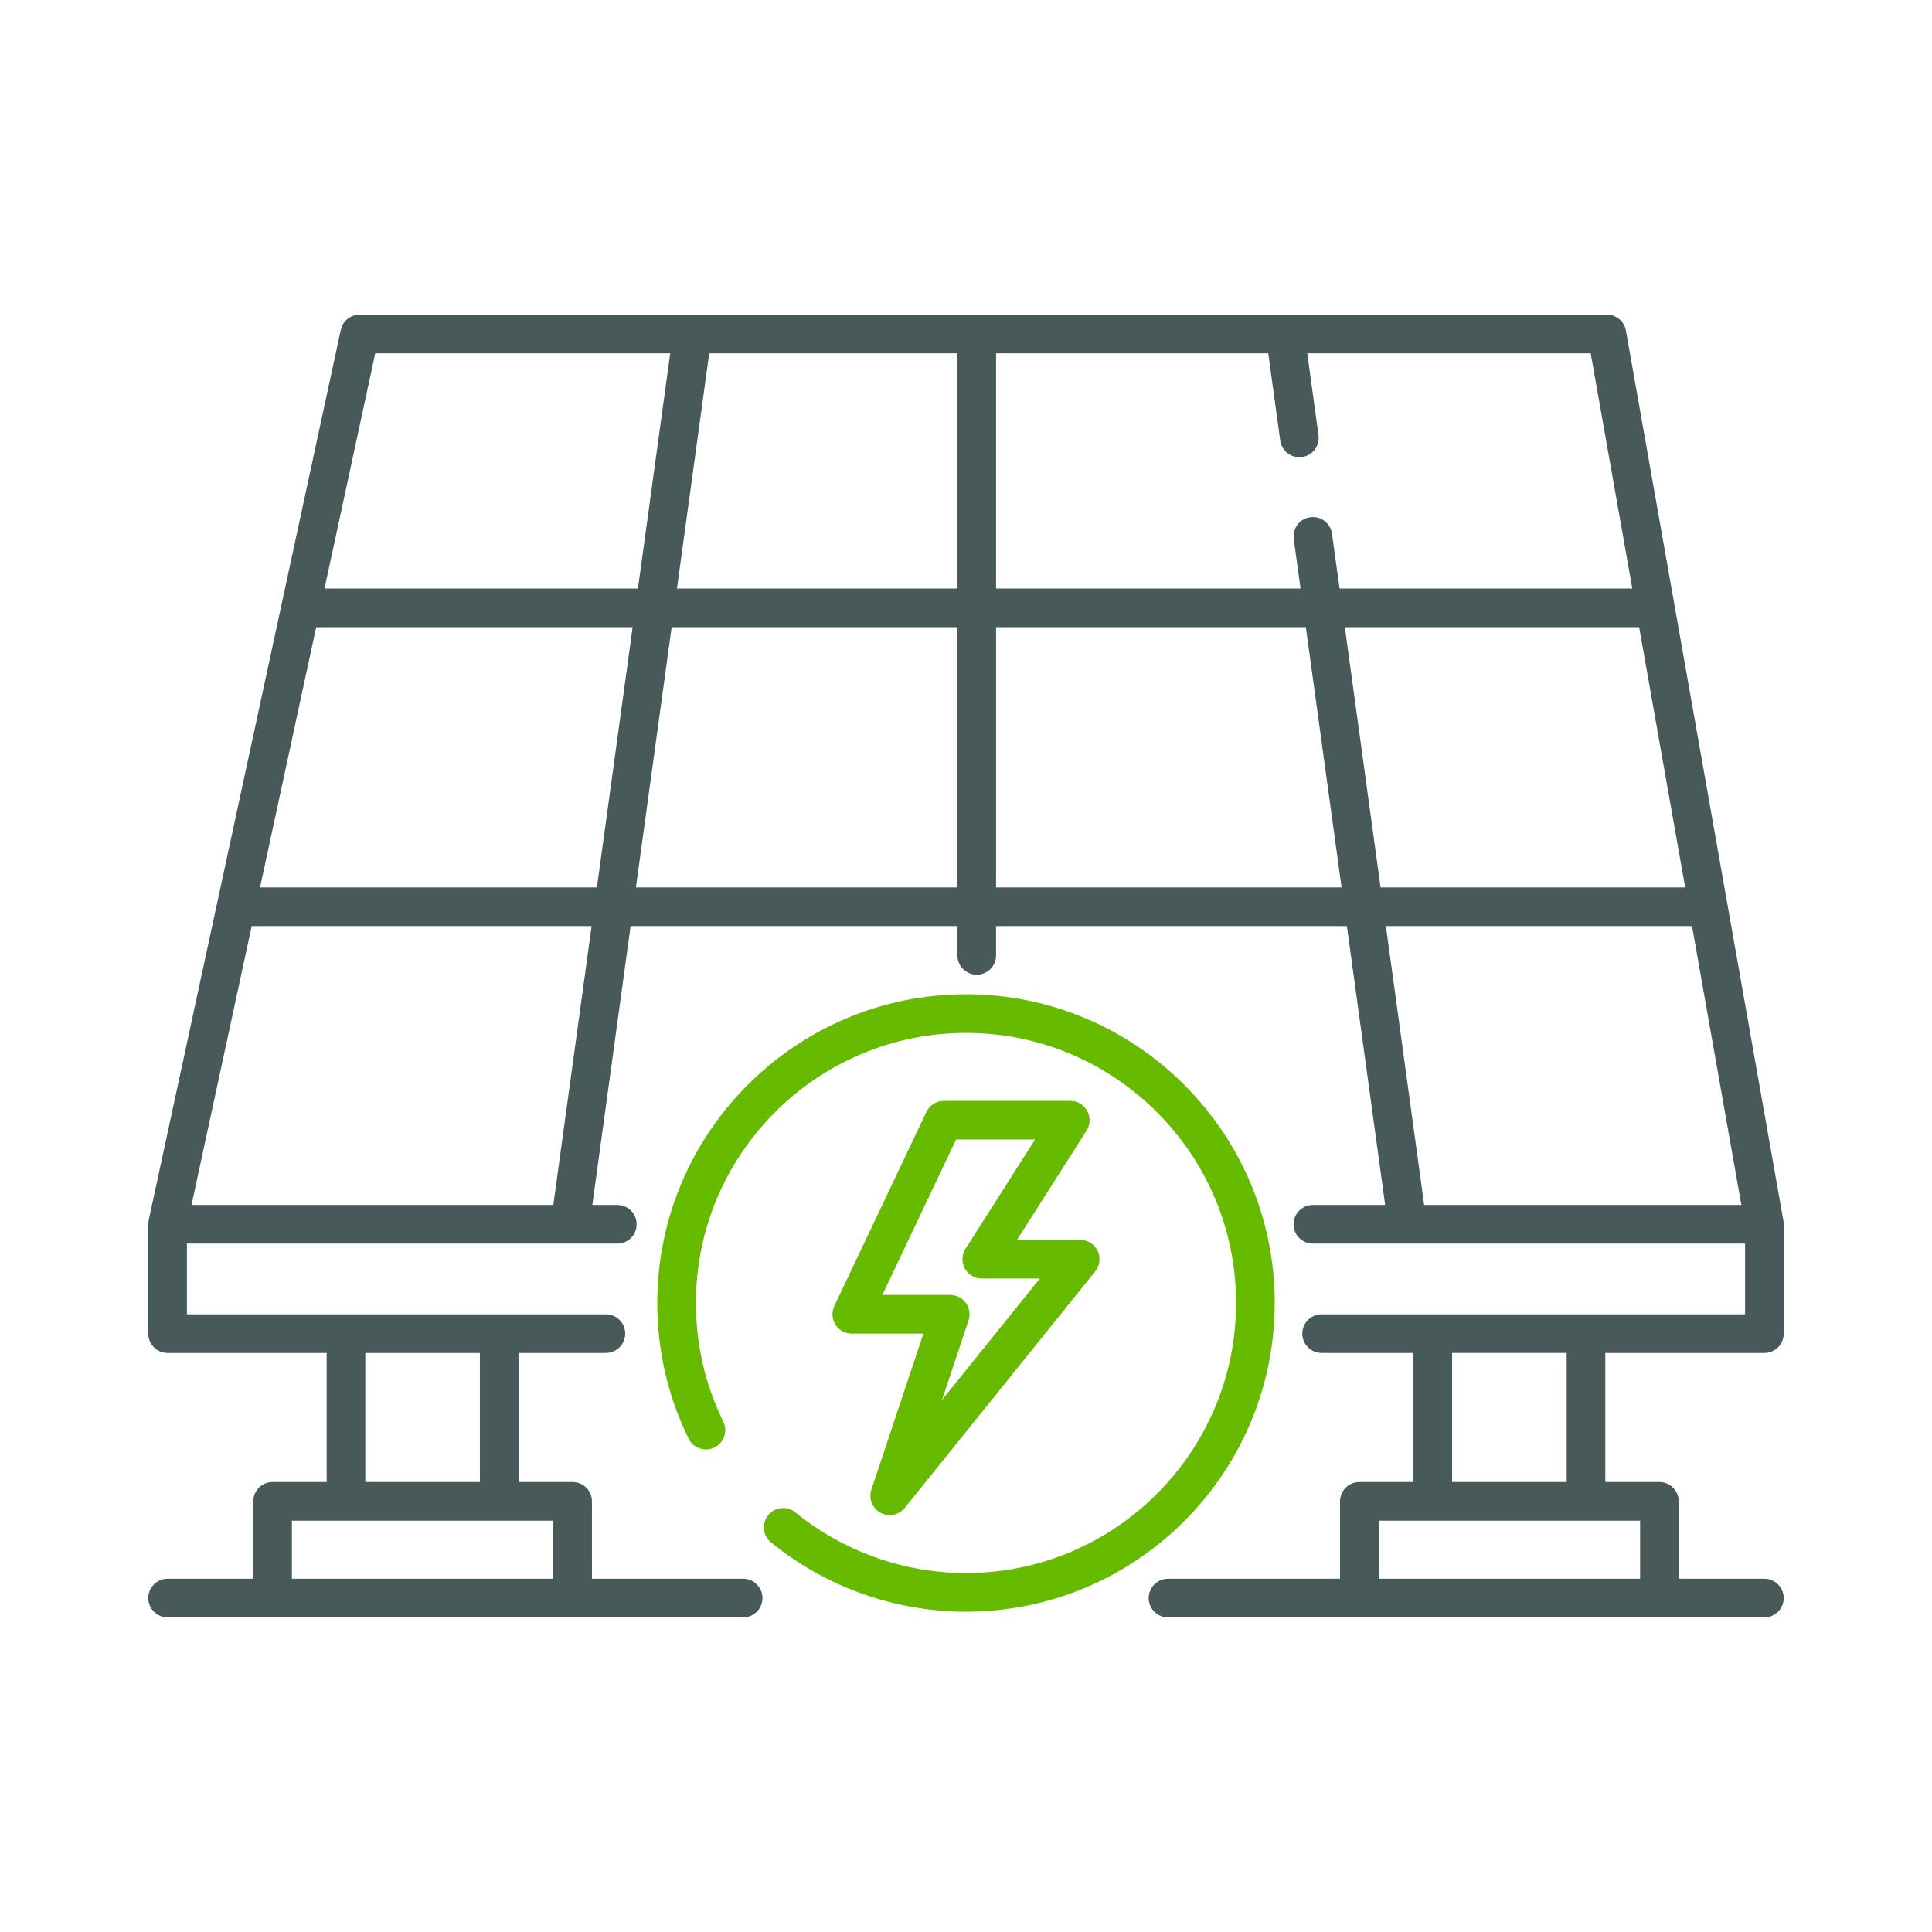
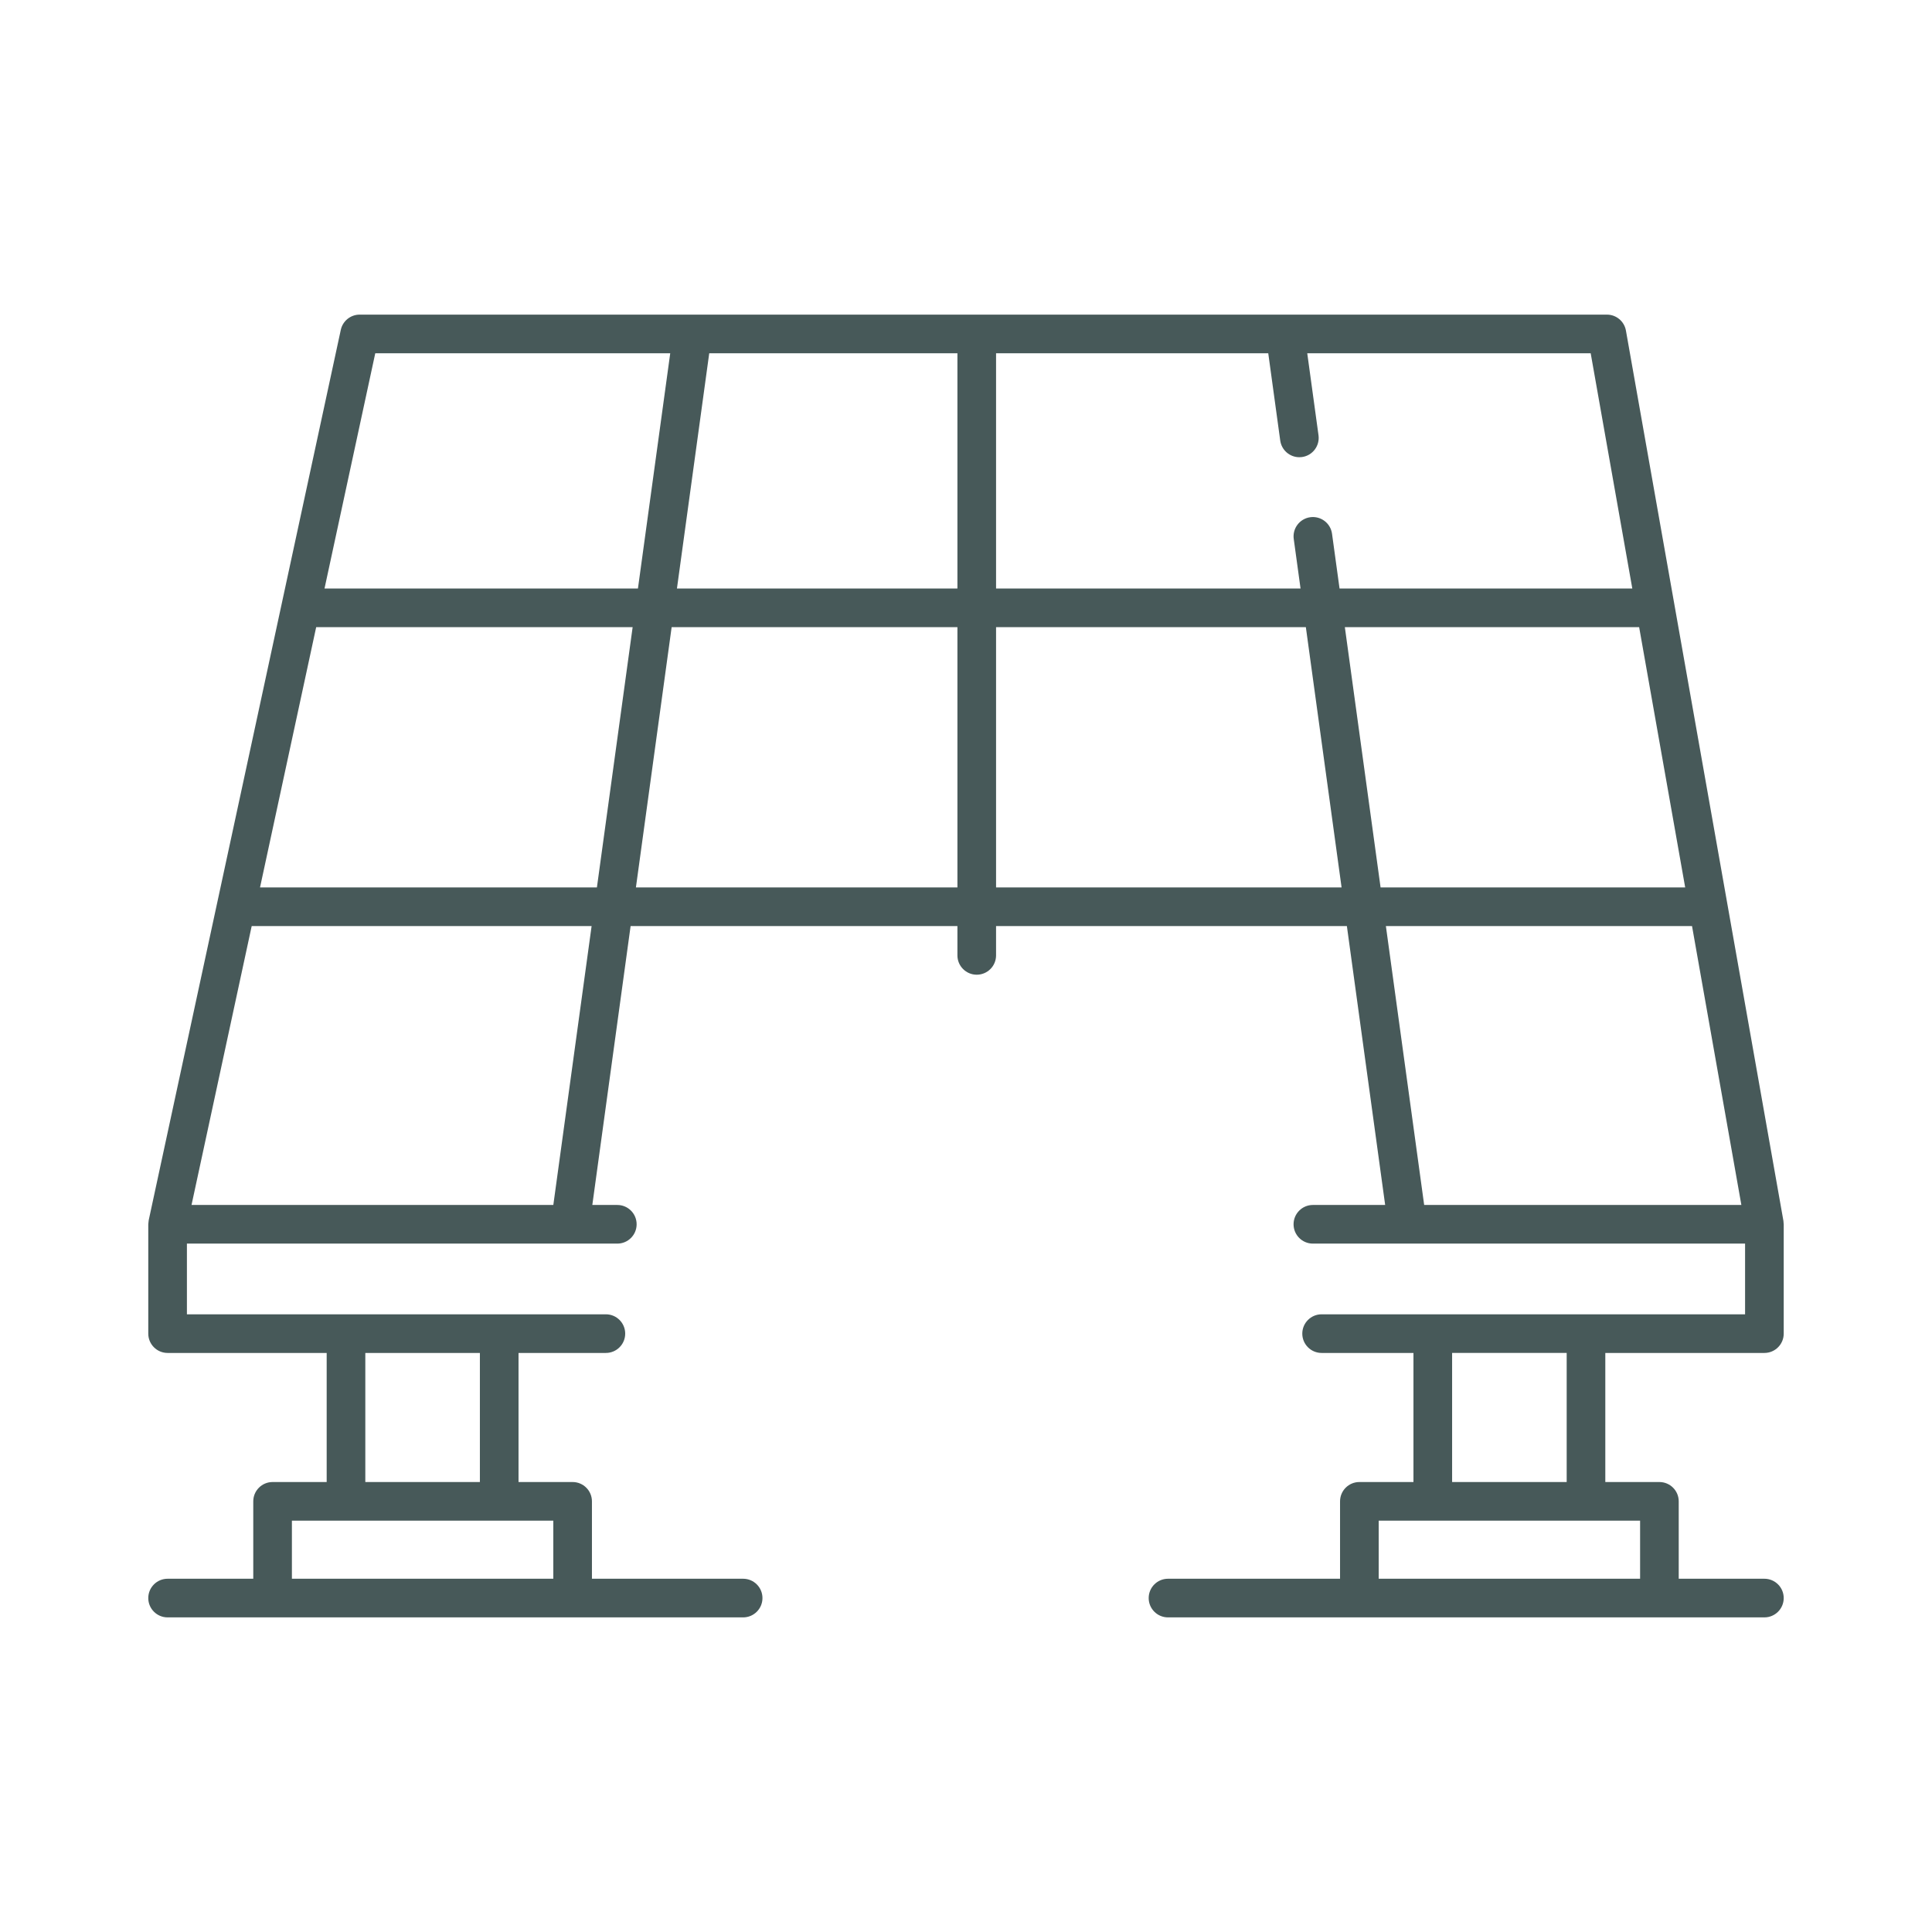
<svg xmlns="http://www.w3.org/2000/svg" id="Layer_1" enable-background="new 0 0 500 500" viewBox="0 0 500 500">
  <g>
    <g>
-       <path d="m230.253 392.102c-.815 0-1.638-.199-2.394-.612-2.123-1.16-3.112-3.674-2.347-5.969l13.461-40.384h-18.532c-1.714 0-3.31-.878-4.226-2.328-.916-1.449-1.026-3.267-.291-4.815l23.834-50.237c.828-1.745 2.586-2.857 4.518-2.857h32.712c1.825 0 3.505.994 4.383 2.594.878 1.6.815 3.551-.165 5.091l-18.009 28.299h16.361c1.925 0 3.679 1.105 4.51 2.841s.591 3.795-.616 5.295l-49.302 61.219c-.977 1.213-2.423 1.864-3.897 1.864zm-1.905-56.966h17.563c1.607 0 3.117.772 4.056 2.077.94 1.304 1.195 2.98.688 4.504l-6.873 20.617 25.329-31.452h-15.023c-1.825 0-3.505-.994-4.383-2.594-.878-1.6-.815-3.551.165-5.091l18.009-28.299h-20.442z" fill="#66ba00" />
-     </g>
+       </g>
    <g>
-       <path d="m250 417.107c-18.35 0-36.273-6.376-50.467-17.954-2.14-1.745-2.46-4.895-.714-7.035 1.746-2.14 4.895-2.46 7.035-.714 12.415 10.126 28.093 15.703 44.147 15.703 38.541 0 69.897-31.356 69.897-69.897 0-38.542-31.356-69.898-69.897-69.898s-69.897 31.356-69.897 69.898c0 10.773 2.383 21.102 7.084 30.701 1.215 2.48.189 5.475-2.291 6.689-2.481 1.215-5.476.189-6.689-2.291-5.377-10.979-8.104-22.789-8.104-35.099 0-44.056 35.842-79.898 79.897-79.898s79.897 35.842 79.897 79.898-35.842 79.897-79.897 79.897z" fill="#66ba00" />
-     </g>
+       </g>
  </g>
  <path d="m456.626 350.141c2.761 0 5-2.239 5-5v-28.296c0-.151-.031-.293-.044-.441-.013-.144-.007-.285-.032-.43l-40.762-230.422c-.422-2.388-2.498-4.129-4.923-4.129h-322.78c-2.355 0-4.391 1.644-4.888 3.946l-15.302 70.928c-.001.005-.002.01-.003.015l-16.685 77.338c-.001.003-.002.007-.002.01l-17.718 82.13c-.001.006-.001.013-.002.019-.034.163-.038.335-.056.503-.019.172-.051.344-.052.514 0 .006-.002.012-.002.018v28.296c0 2.761 2.239 5 5 5h41.17v33.408h-13.999c-2.761 0-5 2.239-5 5v20.029h-22.171c-2.761 0-5 2.239-5 5s2.239 5 5 5h27.171 77.649 44.131c2.761 0 5-2.239 5-5s-2.239-5-5-5h-39.131v-20.029c0-2.761-2.239-5-5-5h-13.999v-33.408h22.606c2.761 0 5-2.239 5-5s-2.239-5-5-5h-27.606-39.651-41.17v-18.296h99.187c.002 0 .005.001.007.001.002 0 .003-.001.005-.001h12.188c2.761 0 5-2.239 5-5s-2.239-5-5-5h-6.467l9.908-72.181h84.579v7.591c0 2.761 2.239 5 5 5s5-2.239 5-5v-7.591h90.791l9.908 72.181h-18.705c-2.761 0-5 2.239-5 5s2.239 5 5 5h24.427c.002 0 .004.001.005.001.002 0 .005-.001.007-.001h87.411v18.296h-41.17-39.651-28.77c-2.761 0-5 2.239-5 5s2.239 5 5 5h23.77v33.408h-13.999c-2.761 0-5 2.239-5 5v20.029h-44.524c-2.761 0-5 2.239-5 5s2.239 5 5 5h49.524 77.649 27.171c2.761 0 5-2.239 5-5s-2.239-5-5-5h-22.171v-20.029c0-2.761-2.239-5-5-5h-13.999v-33.408zm-313.432 58.437h-67.649v-15.029h67.649zm-18.999-58.437v33.408h-29.651v-33.408zm311.93-120.477h-78.832l-9.245-67.351h76.163zm-13.684-77.351h-75.766l-1.947-14.183c-.376-2.735-2.894-4.648-5.634-4.273-2.735.376-4.649 2.898-4.273 5.634l1.76 12.822h-78.8v-60.89h70.442l3.1 22.584c.344 2.505 2.488 4.32 4.947 4.32.227 0 .456-.015.686-.047 2.735-.376 4.649-2.898 4.273-5.634l-2.913-21.224h73.353zm-174.66-60.89v60.89h-72.588l8.358-60.89zm-150.661 0h76.337l-8.358 60.89h-81.115zm-15.293 70.89h81.9l-9.245 67.351h-87.185zm61.374 149.532h-93.633l15.572-72.181h87.969zm21.375-82.181 9.245-67.351h73.961v67.351zm93.206 0v-67.351h80.173l9.245 67.351zm100.885 10h79.228l12.769 72.181h-82.09zm65.789 168.913h-67.649v-15.029h67.649zm-18.999-25.029h-29.651v-33.408h29.651z" fill="#475959" />
</svg>